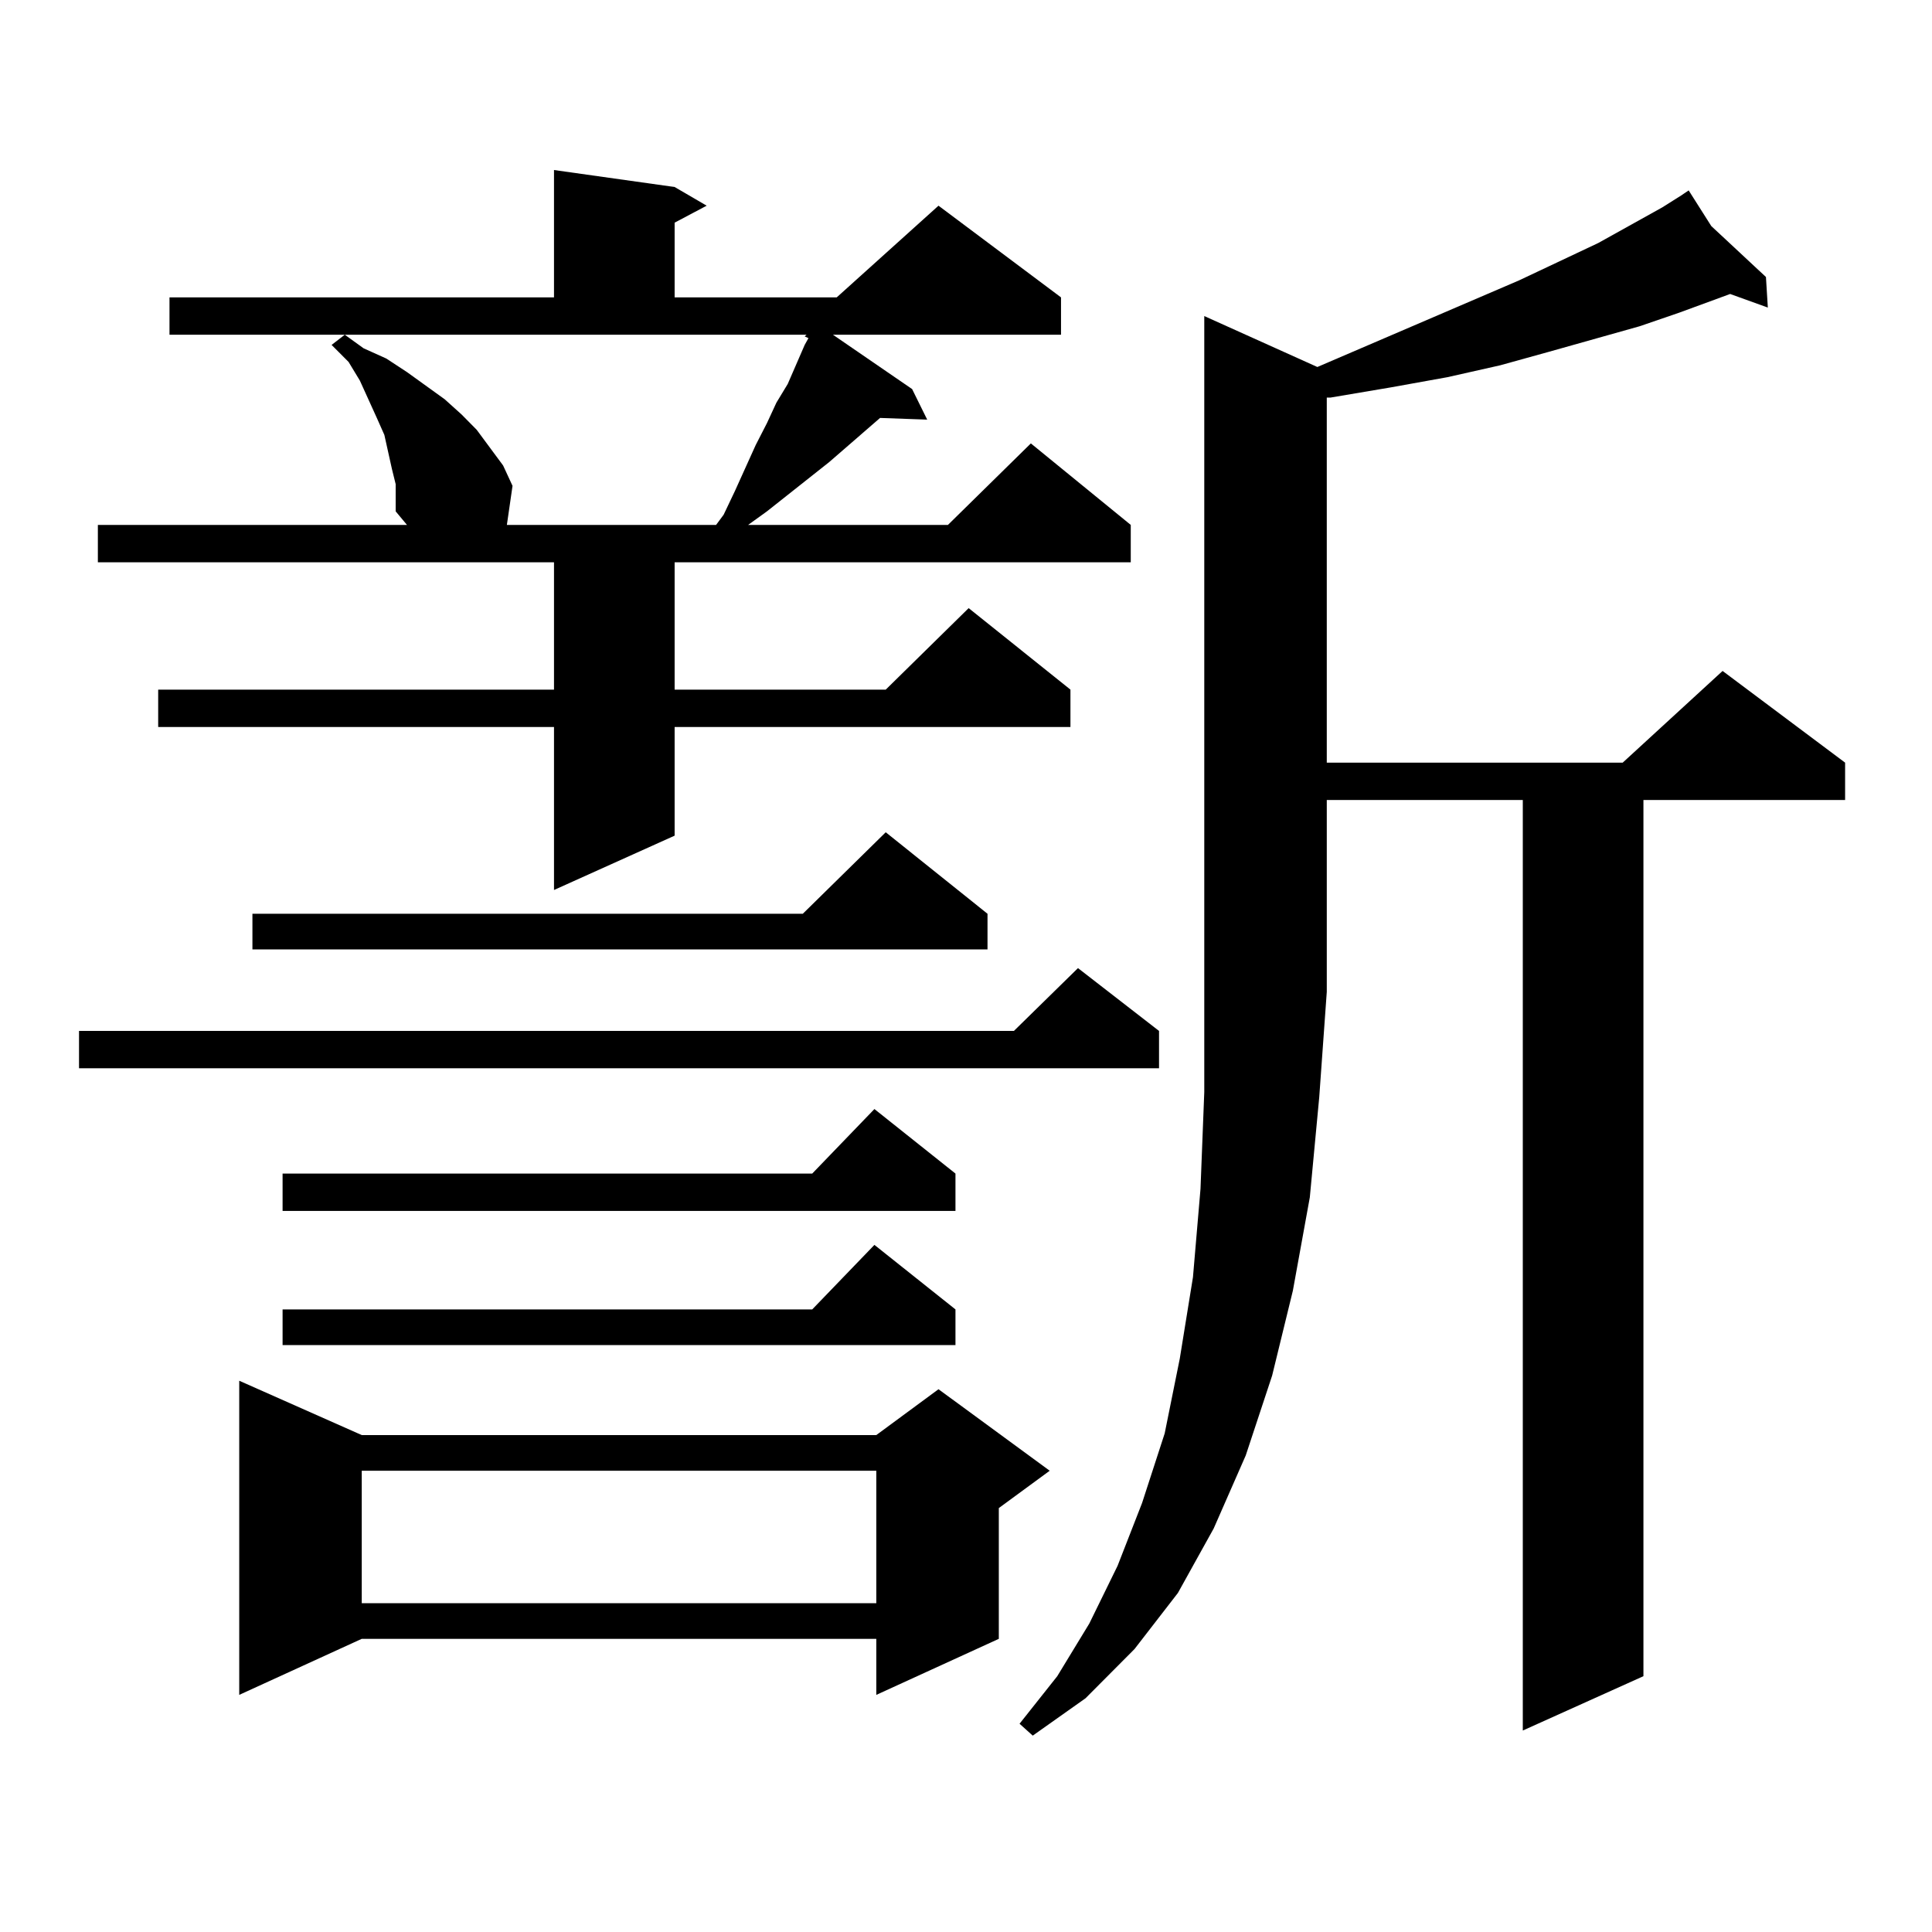
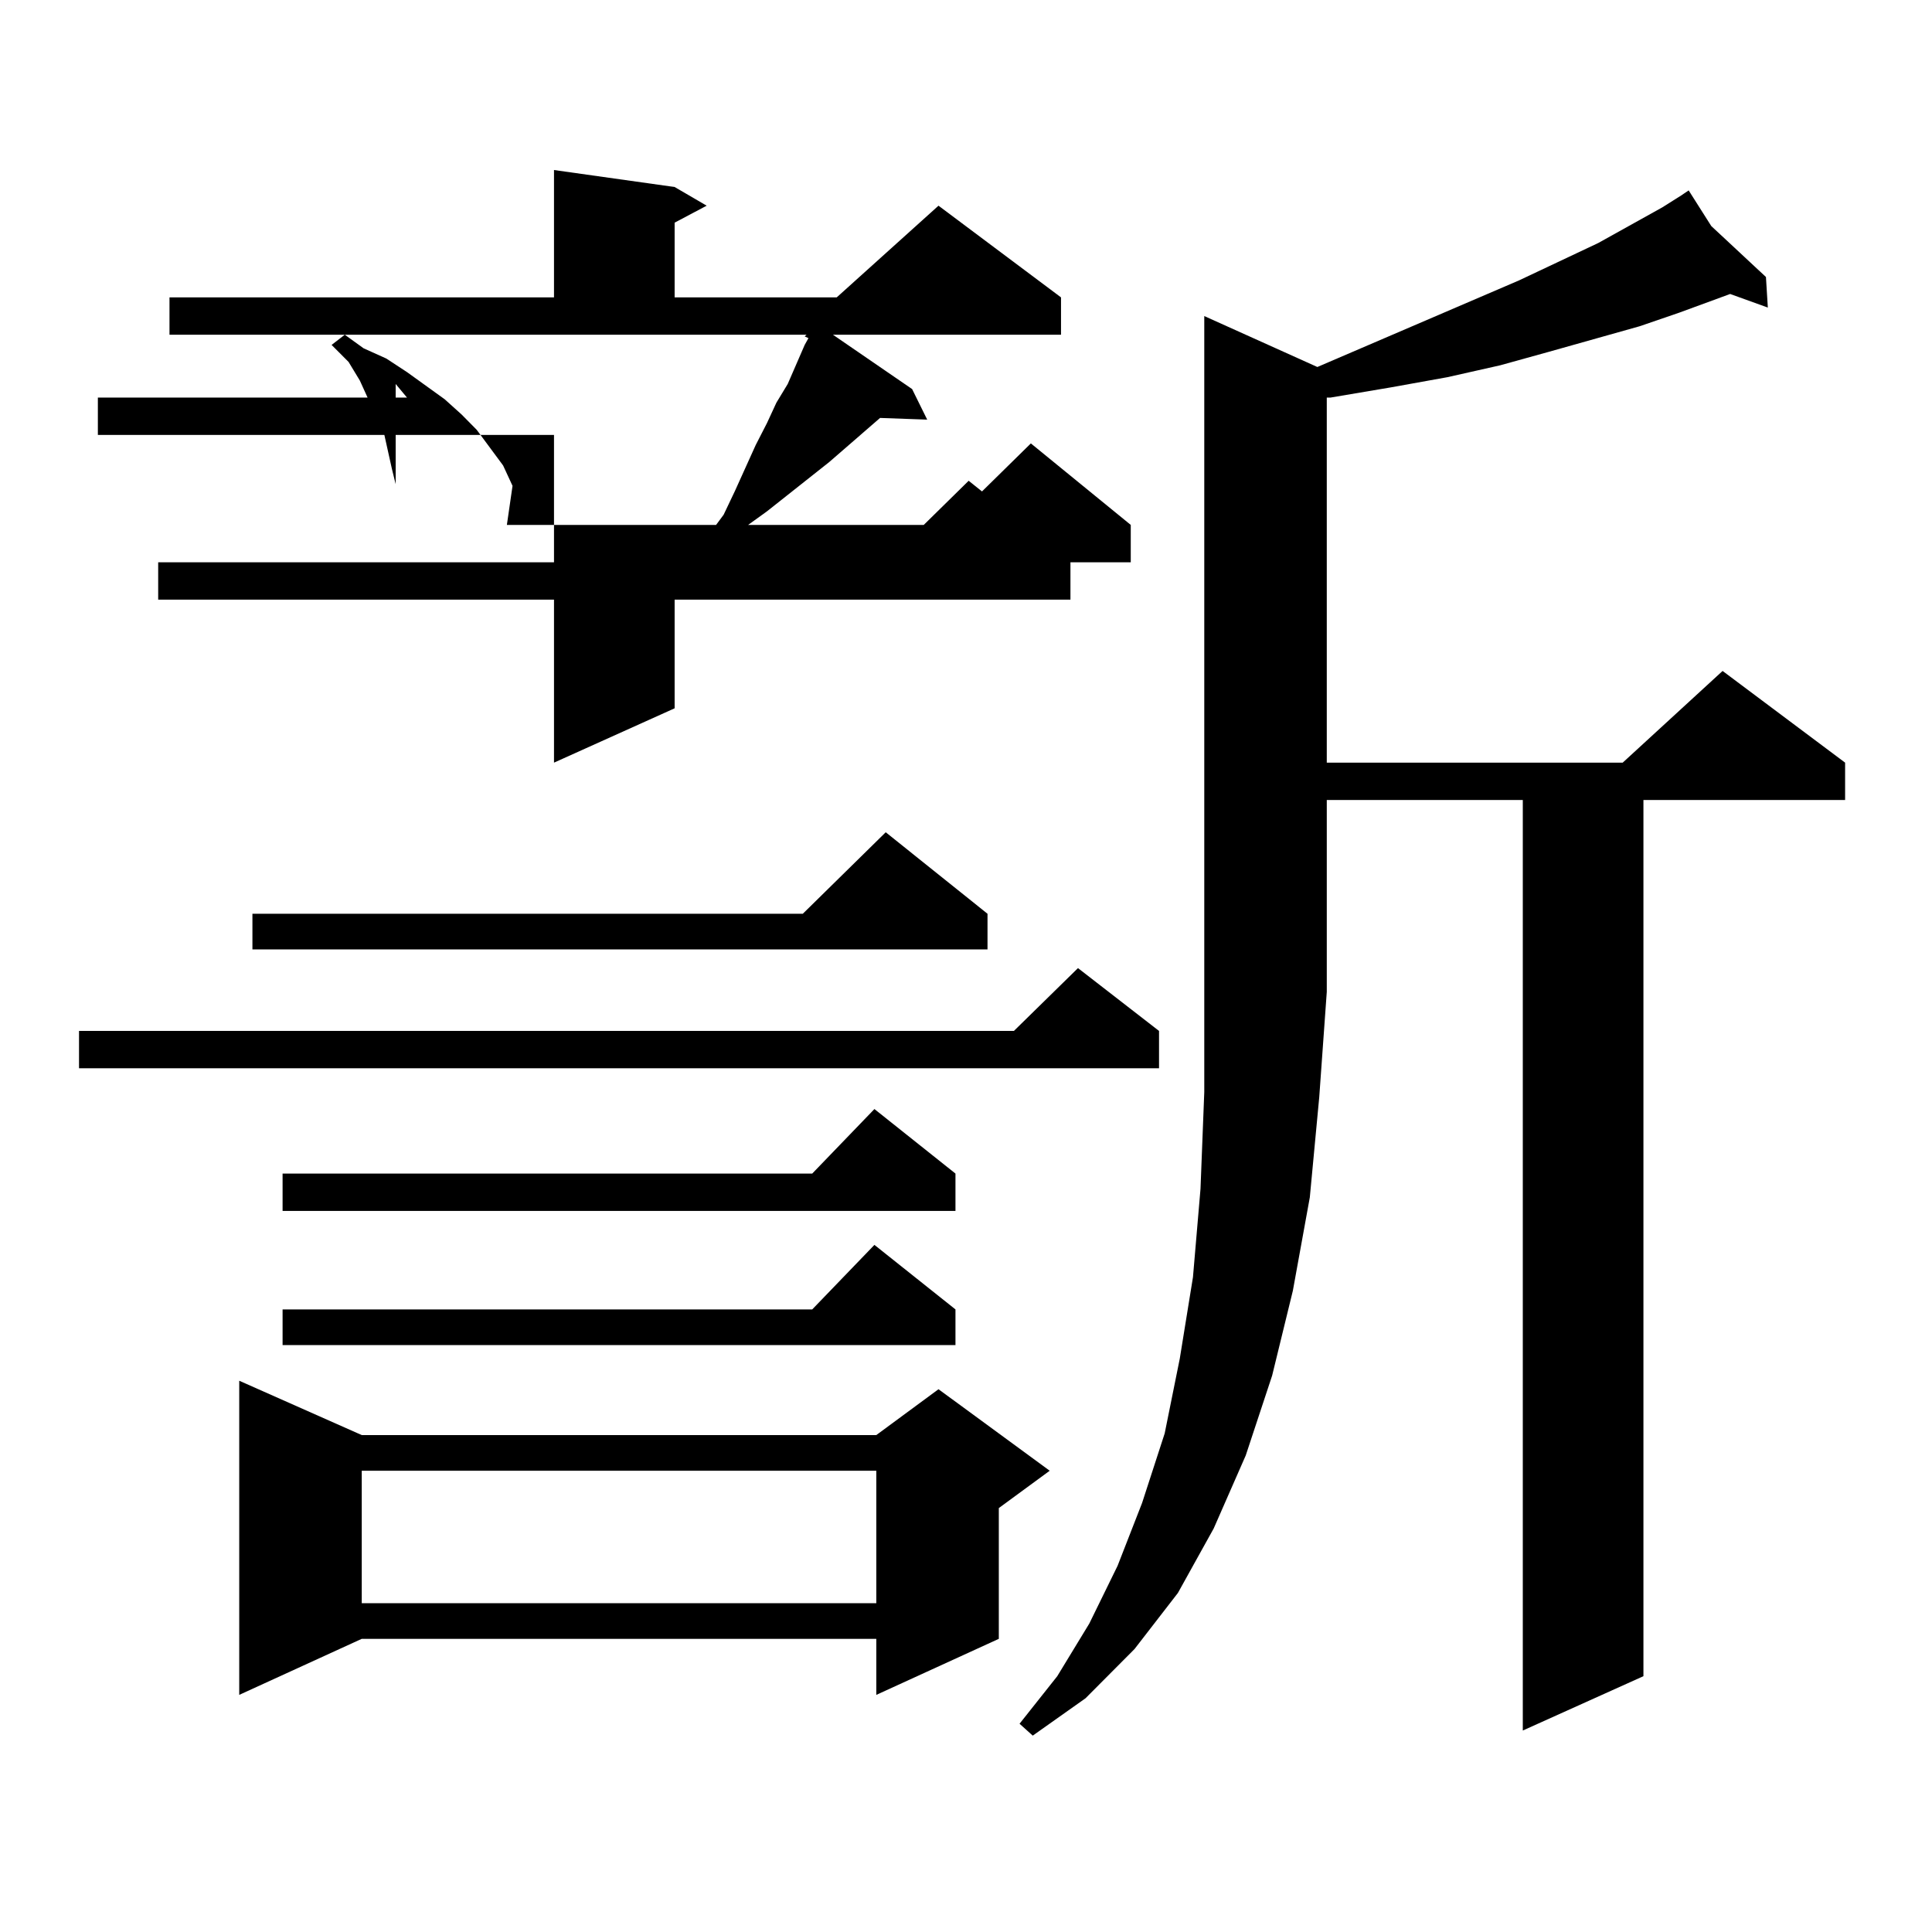
<svg xmlns="http://www.w3.org/2000/svg" version="1.1" id="图层_1" x="0px" y="0px" width="1000px" height="1000px" viewBox="0 0 1000 1000" enable-background="new 0 0 1000 1000" xml:space="preserve">
-   <path d="M599.912,533.609v19.336H40.901v-19.336h483.891l33.17-32.52L599.912,533.609z M204.8,250.602l-1.951-7.91l-1.951-8.789  l-1.951-8.789l-3.902-8.789l-8.78-19.336l-5.854-9.668l-8.78-8.789l6.829-5.273l9.756,7.031l11.707,5.273l10.731,7.031  l19.512,14.063l8.78,7.91l7.805,7.91l13.658,18.457l4.878,10.547l-2.927,20.215h108.29l3.902-5.273l5.854-12.305l10.731-23.73  l5.854-11.426l4.878-10.547l5.854-9.668l8.78-20.215l1.951-3.516l-1.951-0.879l0.976-0.879H87.729v-19.336h199.02V88.004  l62.438,8.789l16.585,9.668l-16.585,8.789v38.672h83.9l52.682-47.461l63.413,47.461v19.336H431.136l40.975,28.125l7.805,15.82  l-24.39-0.879l-26.341,22.852l-32.194,25.488l-9.756,7.031h103.412l42.926-42.188l51.706,42.188v19.336H349.187v65.918h109.266  l42.926-42.188l52.682,42.188v19.336H349.187v56.25l-62.438,28.125v-84.375H81.876v-19.336h204.873v-65.918H50.657v-19.336h159.996  l-5.854-7.031v-7.031V250.602z M187.239,742.789h266.335l32.194-23.73l57.56,42.188l-26.341,19.336v67.676l-63.413,29.004v-29.004  H187.239l-63.413,29.004V714.664L187.239,742.789z M511.134,472.965v18.457H130.655v-18.457h284.871l42.926-42.188L511.134,472.965z   M494.549,607.438v19.336H146.265v-19.336h274.14l32.194-33.398L494.549,607.438z M494.549,677.75v18.457H146.265V677.75h274.14  l32.194-33.398L494.549,677.75z M187.239,761.246v68.555h266.335v-68.555H187.239z M681.861,189.957l104.388-44.824l40.975-19.336  l33.17-18.457l9.756-6.152h-0.976h0.976l3.902-2.637l11.707,18.457l28.292,26.367l0.976,15.82l-19.512-7.031l-26.341,9.668  l-20.487,7.031l-46.828,13.184l-25.365,7.031l-27.316,6.152l-29.268,5.273l-31.219,5.273h-1.951v188.965h153.167l51.706-47.461  l63.413,47.461v19.336H850.638v453.516L788.2,895.719V414.078H686.739v99.316l-3.902,54.492l-4.878,51.855l-8.78,48.34  l-10.731,43.945l-13.658,41.309l-16.585,37.793l-18.536,33.398l-22.438,29.004l-25.365,25.488l-27.316,19.336l-6.829-6.152  l19.512-24.609l16.585-27.246l14.634-29.883l12.683-32.52l11.707-36.035l7.805-38.672l6.829-42.188l3.902-45.703l1.951-50.098  V163.59L681.861,189.957z" />
+   <path d="M599.912,533.609v19.336H40.901v-19.336h483.891l33.17-32.52L599.912,533.609z M204.8,250.602l-1.951-7.91l-1.951-8.789  l-1.951-8.789l-3.902-8.789l-8.78-19.336l-5.854-9.668l-8.78-8.789l6.829-5.273l9.756,7.031l11.707,5.273l10.731,7.031  l19.512,14.063l8.78,7.91l7.805,7.91l13.658,18.457l4.878,10.547l-2.927,20.215h108.29l3.902-5.273l5.854-12.305l10.731-23.73  l5.854-11.426l4.878-10.547l5.854-9.668l8.78-20.215l1.951-3.516l-1.951-0.879l0.976-0.879H87.729v-19.336h199.02V88.004  l62.438,8.789l16.585,9.668l-16.585,8.789v38.672h83.9l52.682-47.461l63.413,47.461v19.336H431.136l40.975,28.125l7.805,15.82  l-24.39-0.879l-26.341,22.852l-32.194,25.488l-9.756,7.031h103.412l42.926-42.188l51.706,42.188v19.336H349.187h109.266  l42.926-42.188l52.682,42.188v19.336H349.187v56.25l-62.438,28.125v-84.375H81.876v-19.336h204.873v-65.918H50.657v-19.336h159.996  l-5.854-7.031v-7.031V250.602z M187.239,742.789h266.335l32.194-23.73l57.56,42.188l-26.341,19.336v67.676l-63.413,29.004v-29.004  H187.239l-63.413,29.004V714.664L187.239,742.789z M511.134,472.965v18.457H130.655v-18.457h284.871l42.926-42.188L511.134,472.965z   M494.549,607.438v19.336H146.265v-19.336h274.14l32.194-33.398L494.549,607.438z M494.549,677.75v18.457H146.265V677.75h274.14  l32.194-33.398L494.549,677.75z M187.239,761.246v68.555h266.335v-68.555H187.239z M681.861,189.957l104.388-44.824l40.975-19.336  l33.17-18.457l9.756-6.152h-0.976h0.976l3.902-2.637l11.707,18.457l28.292,26.367l0.976,15.82l-19.512-7.031l-26.341,9.668  l-20.487,7.031l-46.828,13.184l-25.365,7.031l-27.316,6.152l-29.268,5.273l-31.219,5.273h-1.951v188.965h153.167l51.706-47.461  l63.413,47.461v19.336H850.638v453.516L788.2,895.719V414.078H686.739v99.316l-3.902,54.492l-4.878,51.855l-8.78,48.34  l-10.731,43.945l-13.658,41.309l-16.585,37.793l-18.536,33.398l-22.438,29.004l-25.365,25.488l-27.316,19.336l-6.829-6.152  l19.512-24.609l16.585-27.246l14.634-29.883l12.683-32.52l11.707-36.035l7.805-38.672l6.829-42.188l3.902-45.703l1.951-50.098  V163.59L681.861,189.957z" />
</svg>